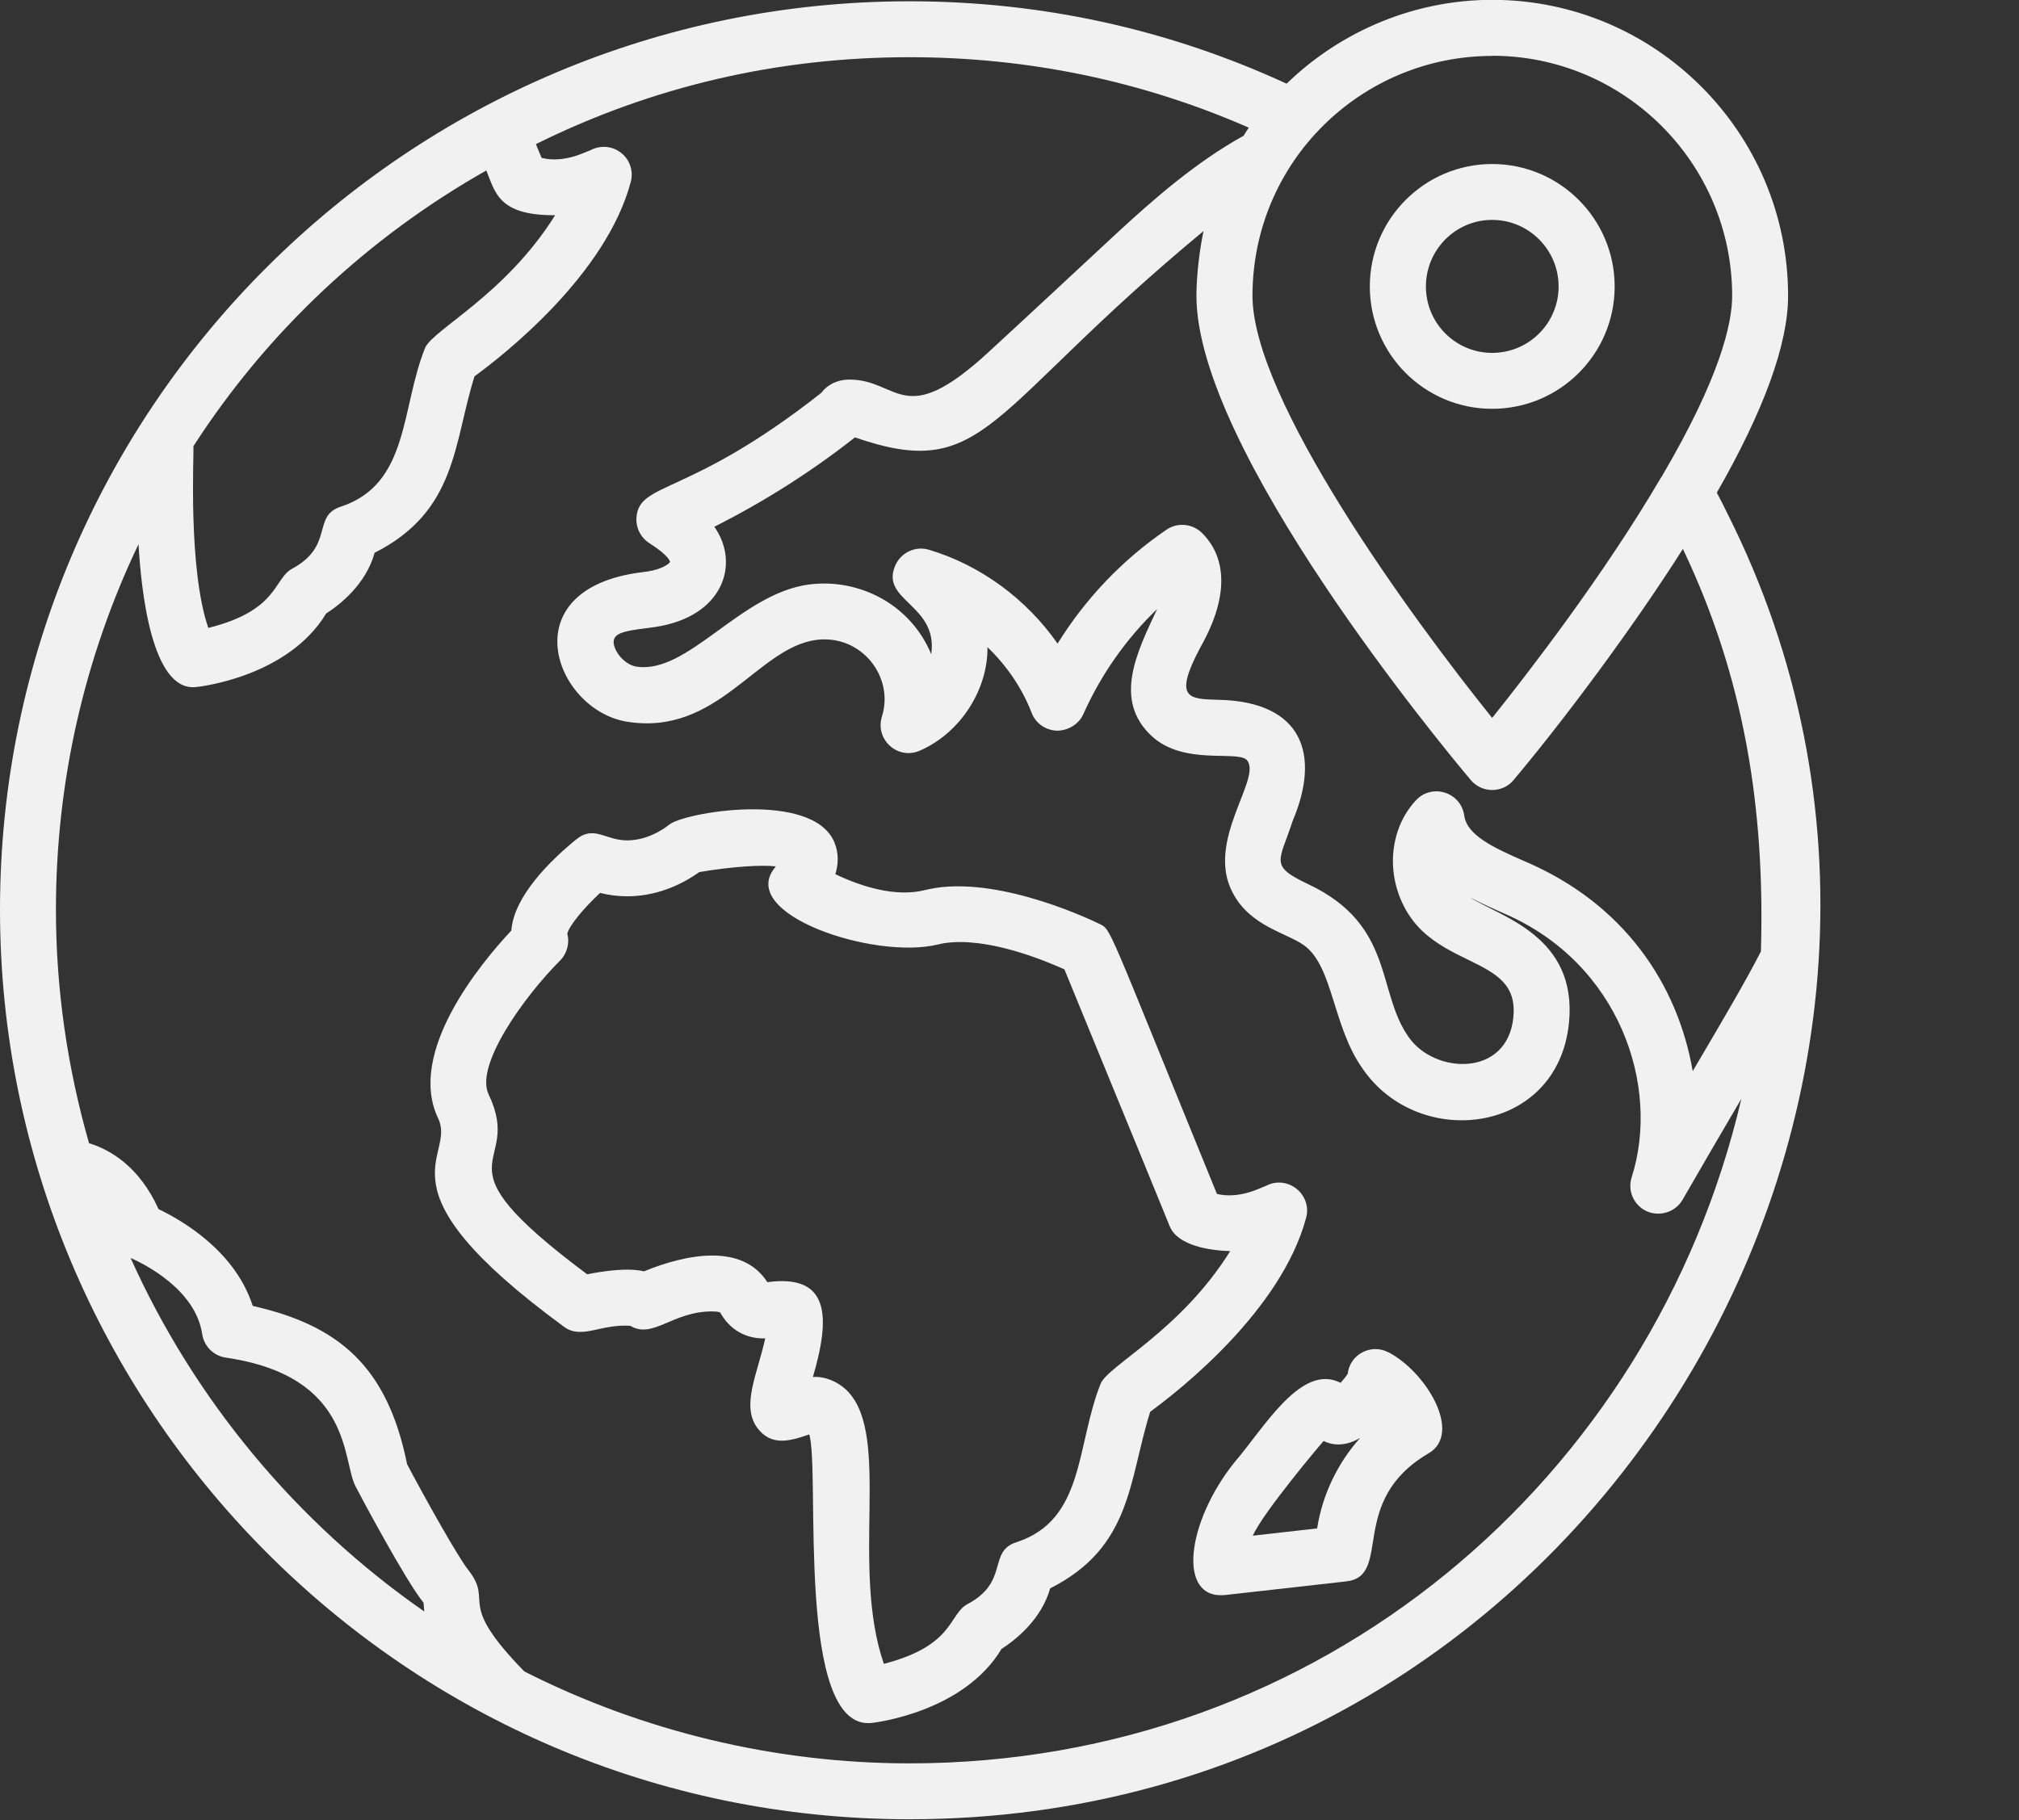
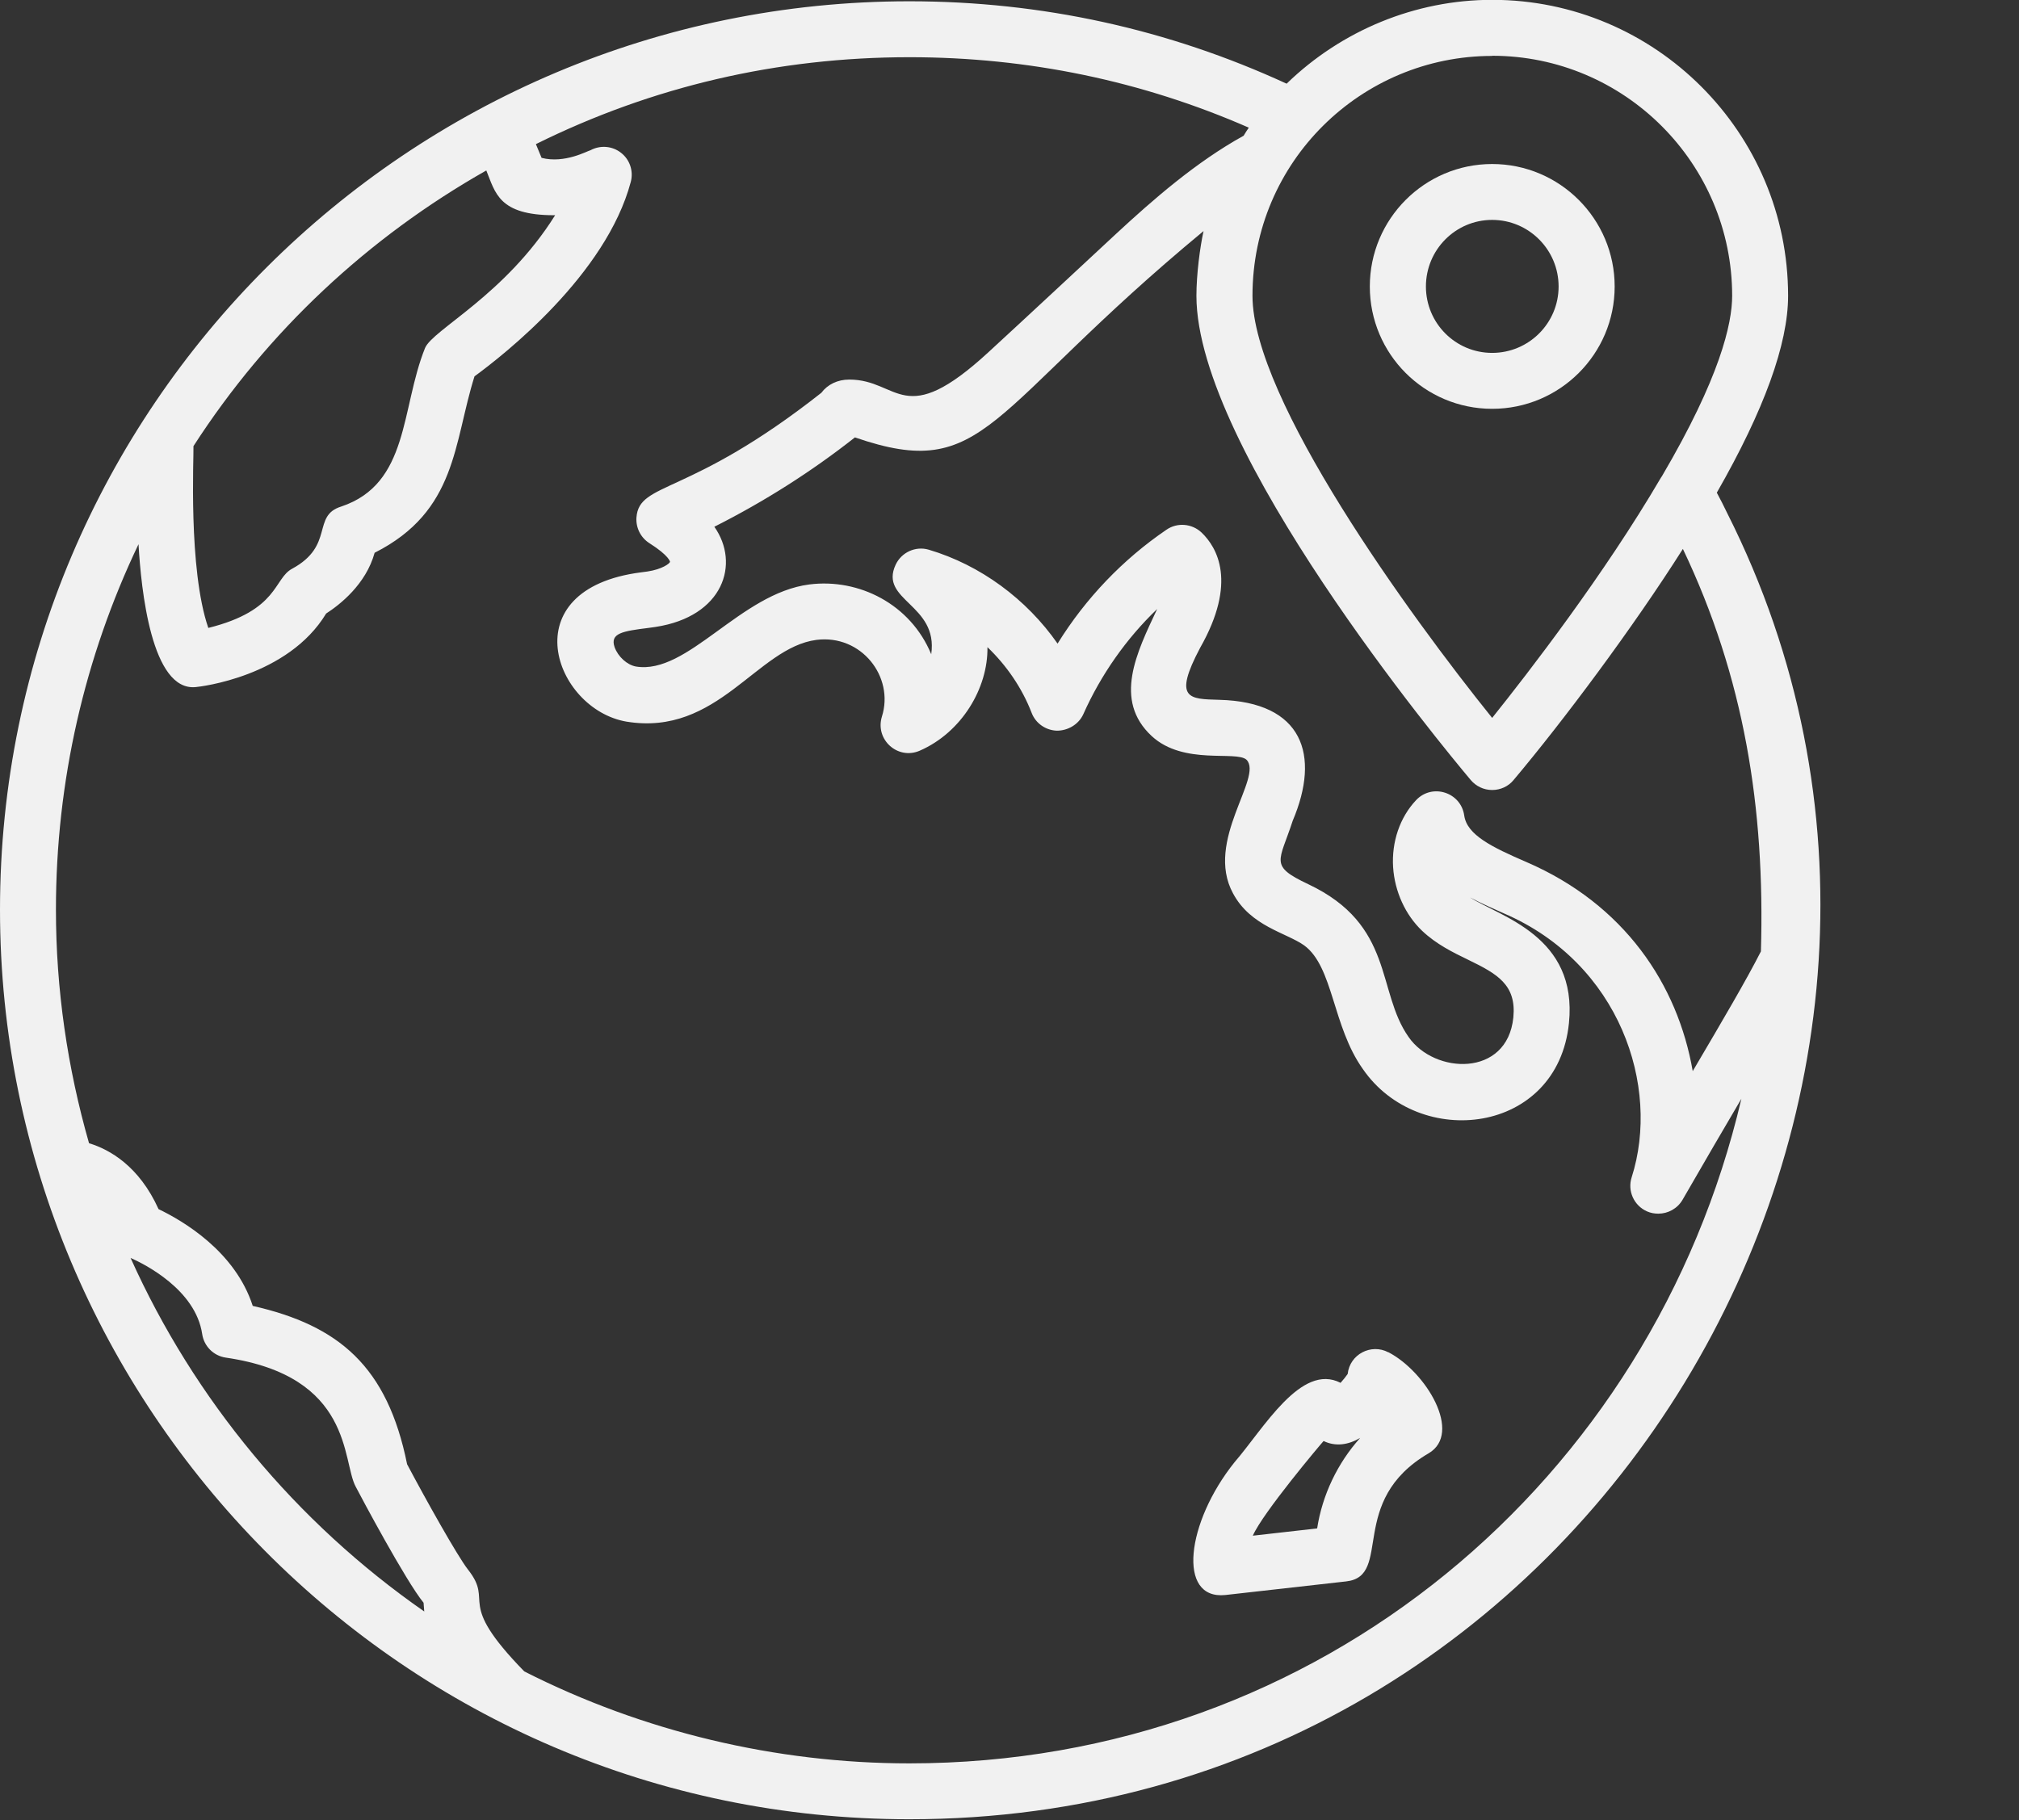
<svg xmlns="http://www.w3.org/2000/svg" fill="#000000" height="44" preserveAspectRatio="xMidYMid meet" version="1" viewBox="0.0 -0.0 48.8 44.0" width="48.8" zoomAndPan="magnify">
  <rect x="0.0" y="-0.0" width="48.8" height="44.0" fill="#333333" stroke="none" />
  <g fill="#f1f1f1" id="change1_1">
-     <path d="M 26.602 33.453 C 26.004 34.953 26.223 36.738 24.574 37.281 C 23.867 37.5 24.402 38.234 23.395 38.773 C 22.922 39.016 23.086 39.777 21.363 40.223 C 20.551 37.859 21.543 34.723 20.488 33.633 C 20.242 33.379 19.895 33.266 19.648 33.289 C 20.078 31.824 20.055 30.793 18.547 30.996 C 17.941 30.051 16.598 30.312 15.566 30.734 C 15.16 30.641 14.598 30.727 14.191 30.805 C 10.336 27.926 12.699 28.312 11.809 26.453 C 11.477 25.762 12.645 24.117 13.535 23.223 C 13.707 23.051 13.773 22.801 13.711 22.57 C 13.762 22.375 14.105 21.957 14.504 21.586 C 14.719 21.641 14.938 21.668 15.16 21.668 C 15.98 21.668 16.609 21.293 16.902 21.082 C 17.742 20.941 18.434 20.906 18.754 20.945 C 17.754 22.086 21.129 23.215 22.672 22.832 C 22.723 22.82 22.773 22.809 22.824 22.801 C 23.848 22.645 25.203 23.199 25.727 23.434 C 27.336 27.348 28.273 29.645 28.273 29.645 C 28.465 30.113 29.23 30.23 29.734 30.246 C 28.531 32.176 26.781 33.008 26.602 33.453 Z M 31.57 29.438 C 31.719 28.875 31.121 28.387 30.59 28.672 C 30.523 28.684 29.984 29 29.414 28.863 C 26.684 22.176 26.871 22.488 26.559 22.328 C 26.477 22.289 24.281 21.211 22.617 21.465 C 22.527 21.48 22.43 21.5 22.344 21.52 C 21.656 21.691 20.832 21.441 20.191 21.133 C 20.262 20.898 20.281 20.629 20.164 20.355 C 19.629 19.102 16.508 19.641 16.168 19.941 C 16.164 19.941 15.73 20.316 15.16 20.316 C 14.625 20.316 14.359 19.938 13.922 20.297 C 13.32 20.789 12.422 21.656 12.359 22.496 C 11.613 23.293 9.828 25.445 10.59 27.035 C 11.051 28 8.965 28.656 13.637 32.078 C 14.059 32.387 14.523 32 15.234 32.051 C 15.785 32.379 16.246 31.703 17.211 31.703 C 17.352 31.703 17.41 31.727 17.406 31.727 C 17.633 32.141 18.027 32.371 18.496 32.355 C 18.305 33.223 17.91 33.984 18.305 34.52 C 18.637 34.961 19.074 34.848 19.559 34.676 C 19.832 35.527 19.211 41.852 21.07 41.652 C 21.16 41.641 23.289 41.391 24.207 39.863 C 24.535 39.652 25.168 39.16 25.383 38.398 C 27.363 37.398 27.277 35.793 27.801 34.129 C 28.512 33.609 30.969 31.684 31.57 29.438" />
    <path d="M 42.562 23 C 42.211 23.691 41.641 24.66 40.93 25.867 C 40.926 25.875 40.918 25.887 40.914 25.895 C 40.551 23.797 39.262 21.863 36.895 20.84 C 36.055 20.477 35.457 20.184 35.391 19.715 C 35.312 19.152 34.617 18.93 34.227 19.344 C 33.836 19.758 33.633 20.352 33.672 20.965 C 33.711 21.555 33.969 22.117 34.371 22.5 C 34.715 22.828 35.125 23.027 35.488 23.203 C 36.188 23.543 36.656 23.805 36.578 24.598 C 36.43 26.051 34.668 25.969 34.047 25.07 C 33.266 23.965 33.711 22.363 31.621 21.375 C 30.668 20.926 30.922 20.836 31.246 19.84 C 31.918 18.254 31.496 16.969 29.469 16.918 C 28.742 16.898 28.348 16.906 29.008 15.66 C 29.91 14.074 29.418 13.234 29.043 12.875 C 28.812 12.656 28.457 12.625 28.195 12.805 C 27.141 13.523 26.242 14.461 25.562 15.559 C 24.812 14.484 23.699 13.66 22.449 13.289 C 22.129 13.195 21.789 13.352 21.648 13.652 C 21.242 14.523 22.684 14.605 22.508 15.816 C 22.008 14.605 20.762 13.977 19.562 14.129 C 17.891 14.344 16.621 16.32 15.371 16.113 C 15.156 16.074 14.938 15.875 14.855 15.645 C 14.738 15.305 15.055 15.258 15.672 15.18 L 15.844 15.156 C 17.484 14.906 17.895 13.629 17.266 12.734 C 18.473 12.125 19.613 11.402 20.664 10.574 C 23.855 11.676 23.816 9.949 29.09 5.586 C 29.004 5.977 28.918 6.633 28.918 7.152 C 28.918 10.867 34.871 18.051 35.547 18.855 C 35.676 19.008 35.863 19.098 36.066 19.098 C 36.266 19.098 36.457 19.012 36.582 18.859 C 37.773 17.445 39.469 15.176 40.676 13.27 C 42.156 16.375 42.664 19.531 42.562 23 Z M 21.98 42.629 C 18.75 42.629 15.535 41.859 12.672 40.406 C 10.973 38.664 11.965 38.77 11.309 37.941 C 11.051 37.609 10.289 36.246 9.84 35.398 C 9.363 33.035 8.195 32.043 6.109 31.57 C 5.68 30.242 4.41 29.508 3.832 29.23 C 3.363 28.191 2.652 27.789 2.152 27.637 C 1.629 25.809 1.352 23.914 1.352 21.992 C 1.352 18.895 2.043 15.887 3.348 13.156 C 3.41 14.242 3.66 16.73 4.738 16.609 C 4.832 16.602 6.961 16.359 7.883 14.832 C 8.211 14.621 8.844 14.129 9.055 13.363 C 11.051 12.355 10.961 10.707 11.469 9.098 C 12.18 8.578 14.648 6.645 15.246 4.398 C 15.316 4.137 15.223 3.859 15.012 3.695 C 14.801 3.527 14.508 3.504 14.27 3.633 C 14.203 3.645 13.652 3.961 13.09 3.816 C 13.055 3.73 13.008 3.617 12.953 3.484 C 15.758 2.094 18.789 1.383 21.984 1.383 C 24.852 1.383 27.605 1.957 30.184 3.086 C 30.141 3.148 30.098 3.215 30.059 3.281 C 28.906 3.918 27.863 4.832 26.977 5.652 C 25.992 6.566 24.867 7.617 23.898 8.508 C 21.824 10.422 21.738 9.176 20.527 9.176 C 20.246 9.176 20.004 9.293 19.852 9.496 C 16.641 12.027 15.449 11.633 15.383 12.512 C 15.367 12.762 15.488 13 15.699 13.133 C 16.18 13.438 16.195 13.582 16.195 13.582 C 16.188 13.621 16.008 13.762 15.648 13.816 L 15.496 13.836 C 12.34 14.242 13.395 17.145 15.141 17.445 C 17.352 17.809 18.293 15.656 19.734 15.469 C 20.816 15.332 21.621 16.359 21.316 17.324 C 21.145 17.879 21.699 18.379 22.23 18.148 C 23.242 17.707 23.883 16.637 23.867 15.645 C 24.332 16.09 24.703 16.633 24.934 17.23 C 25.031 17.488 25.277 17.656 25.547 17.664 C 25.809 17.664 26.07 17.516 26.184 17.266 C 26.609 16.312 27.223 15.438 27.969 14.723 C 27.477 15.77 26.898 16.926 27.84 17.797 C 28.613 18.508 29.879 18.137 30.129 18.367 C 30.539 18.789 29.113 20.324 29.801 21.594 C 30.227 22.395 31.09 22.547 31.523 22.855 C 32.23 23.375 32.203 24.809 32.941 25.844 C 34.297 27.812 37.648 27.43 37.922 24.734 C 38.137 22.625 36.254 22.16 35.531 21.695 C 35.812 21.844 36.098 21.969 36.352 22.082 C 39.148 23.285 40.141 26.262 39.438 28.461 C 39.332 28.789 39.492 29.145 39.809 29.285 C 39.898 29.324 39.988 29.34 40.082 29.34 C 40.316 29.34 40.543 29.219 40.668 29.004 C 41.191 28.094 41.668 27.281 42.09 26.562 C 39.93 35.77 31.914 42.629 21.98 42.629 Z M 3.156 30.41 C 3.484 30.555 4.727 31.172 4.887 32.25 C 4.93 32.543 5.16 32.777 5.457 32.82 C 8.543 33.27 8.262 35.324 8.598 35.941 C 8.719 36.176 9.812 38.227 10.238 38.746 C 10.242 38.77 10.238 38.773 10.254 38.957 C 7.16 36.805 4.695 33.836 3.156 30.41 Z M 4.676 10.785 C 6.469 8.004 8.906 5.734 11.754 4.121 C 11.973 4.656 12.051 5.203 13.391 5.203 L 13.418 5.203 C 12.207 7.137 10.457 7.969 10.273 8.414 C 9.684 9.879 9.895 11.695 8.246 12.246 C 7.531 12.469 8.09 13.188 7.066 13.746 C 6.609 13.984 6.746 14.754 5.035 15.18 C 4.543 13.754 4.688 11.008 4.676 10.785 Z M 36.066 1.348 C 39.266 1.348 41.867 3.953 41.867 7.152 C 41.867 7.824 41.574 9.121 40.172 11.508 C 40.16 11.523 40.152 11.539 40.141 11.555 C 38.77 13.895 36.945 16.258 36.066 17.355 C 34.066 14.871 30.273 9.645 30.273 7.152 C 30.273 3.906 32.906 1.352 36.066 1.352 Z M 41.496 11.91 C 42.637 9.918 43.219 8.316 43.219 7.152 C 43.219 3.207 40.012 -0.004 36.066 -0.004 C 34.211 -0.004 32.426 0.734 31.098 2.023 C 28.242 0.707 25.18 0.031 21.98 0.031 C 9.875 0.031 0 9.848 0 21.992 C 0 33.992 9.738 43.98 21.98 43.98 C 38.562 43.98 48.777 26.359 41.75 12.41 C 41.668 12.242 41.586 12.074 41.496 11.91" />
    <path d="M 31.836 36.949 L 30.281 37.125 C 30.52 36.574 31.926 34.906 31.992 34.836 C 32.281 34.977 32.59 34.93 32.875 34.762 C 32.328 35.371 31.961 36.141 31.836 36.949 Z M 33.555 32.691 C 33.141 32.473 32.625 32.738 32.574 33.215 C 32.535 33.273 32.469 33.355 32.402 33.43 C 31.449 32.938 30.543 34.535 29.84 35.348 C 28.672 36.805 28.445 38.68 29.617 38.559 L 32.539 38.23 C 33.676 38.102 32.551 36.289 34.531 35.133 C 35.355 34.648 34.477 33.168 33.555 32.688 L 33.555 32.691" />
    <path d="M 34.465 6.926 C 34.465 6.039 35.18 5.316 36.066 5.316 C 36.953 5.316 37.672 6.039 37.672 6.926 C 37.672 7.812 36.953 8.531 36.066 8.531 C 35.18 8.531 34.465 7.812 34.465 6.926 Z M 39.027 6.926 C 39.027 5.293 37.699 3.965 36.066 3.965 C 34.434 3.965 33.109 5.293 33.109 6.926 C 33.109 8.559 34.434 9.883 36.066 9.883 C 37.699 9.883 39.027 8.559 39.027 6.926" />
  </g>
</svg>